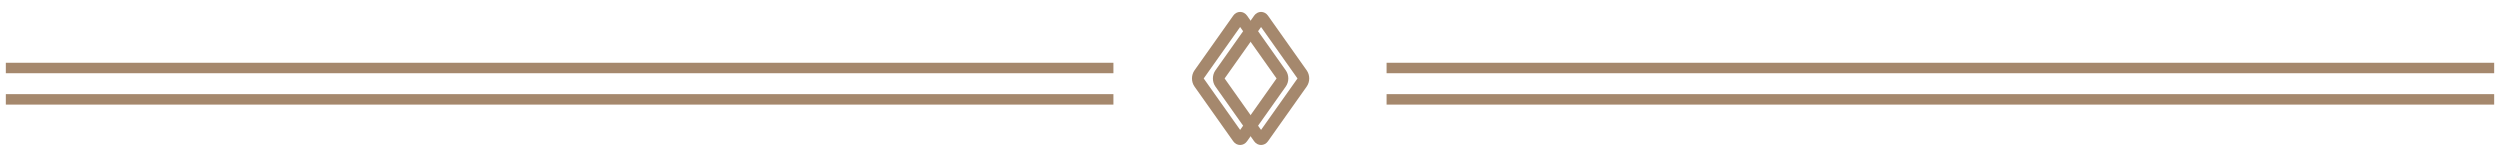
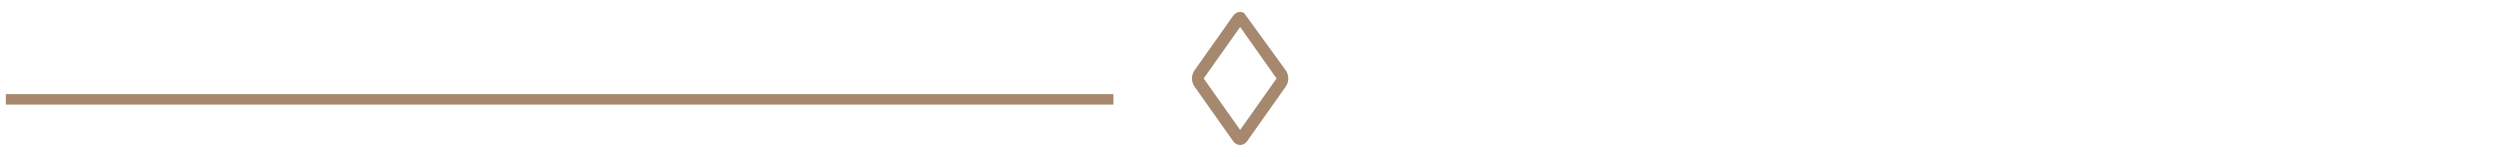
<svg xmlns="http://www.w3.org/2000/svg" width="239" height="15" viewBox="0 0 239 15" fill="none">
-   <rect x="132.557" y="9" width="105.886" height="1" fill="#A5886D" />
-   <rect x="132.557" y="6" width="105.886" height="1" fill="#A5886D" />
  <g clip-path="url(#clip0_2009_4543)">
-     <path fill-rule="evenodd" clip-rule="evenodd" d="M117.896 1.496C117.975 1.384 118.075 1.294 118.19 1.232C118.304 1.171 118.43 1.138 118.557 1.138C118.684 1.138 118.81 1.171 118.924 1.232C119.039 1.294 119.139 1.384 119.218 1.496L122.921 6.726C123.077 6.946 123.162 7.219 123.162 7.5C123.162 7.781 123.077 8.054 122.921 8.274L119.218 13.504C119.139 13.616 119.039 13.706 118.924 13.768C118.81 13.829 118.684 13.861 118.557 13.861C118.43 13.861 118.304 13.829 118.19 13.768C118.075 13.706 117.975 13.616 117.896 13.504L114.194 8.275C114.037 8.054 113.953 7.782 113.953 7.501C113.953 7.22 114.037 6.947 114.194 6.726L117.897 1.496L117.896 1.496ZM118.557 2.581L115.074 7.5L118.557 12.419L122.04 7.5L118.557 2.581Z" fill="#A5886D" />
+     <path fill-rule="evenodd" clip-rule="evenodd" d="M117.896 1.496C117.975 1.384 118.075 1.294 118.19 1.232C118.304 1.171 118.43 1.138 118.557 1.138C118.684 1.138 118.81 1.171 118.924 1.232L122.921 6.726C123.077 6.946 123.162 7.219 123.162 7.5C123.162 7.781 123.077 8.054 122.921 8.274L119.218 13.504C119.139 13.616 119.039 13.706 118.924 13.768C118.81 13.829 118.684 13.861 118.557 13.861C118.43 13.861 118.304 13.829 118.19 13.768C118.075 13.706 117.975 13.616 117.896 13.504L114.194 8.275C114.037 8.054 113.953 7.782 113.953 7.501C113.953 7.22 114.037 6.947 114.194 6.726L117.897 1.496L117.896 1.496ZM118.557 2.581L115.074 7.5L118.557 12.419L122.04 7.5L118.557 2.581Z" fill="#A5886D" />
  </g>
  <g clip-path="url(#clip1_2009_4543)">
-     <path fill-rule="evenodd" clip-rule="evenodd" d="M119.896 1.496C119.975 1.384 120.075 1.294 120.19 1.232C120.304 1.171 120.43 1.138 120.557 1.138C120.684 1.138 120.81 1.171 120.924 1.232C121.039 1.294 121.139 1.384 121.218 1.496L124.921 6.726C125.077 6.946 125.162 7.219 125.162 7.5C125.162 7.781 125.077 8.054 124.921 8.274L121.218 13.504C121.139 13.616 121.039 13.706 120.924 13.768C120.81 13.829 120.684 13.861 120.557 13.861C120.43 13.861 120.304 13.829 120.19 13.768C120.075 13.706 119.975 13.616 119.896 13.504L116.194 8.275C116.037 8.054 115.953 7.782 115.953 7.501C115.953 7.22 116.037 6.947 116.194 6.726L119.897 1.496L119.896 1.496ZM120.557 2.581L117.074 7.5L120.557 12.419L124.04 7.5L120.557 2.581Z" fill="#A5886D" />
-   </g>
+     </g>
  <rect x="0.557" y="9" width="105.886" height="1" fill="#A5886D" />
-   <rect x="0.557" y="6" width="105.886" height="1" fill="#A5886D" />
  <defs>
    <clipPath id="clip0_2009_4543">
      <rect width="13.46" height="15" fill="white" transform="translate(111.827)" />
    </clipPath>
    <clipPath id="clip1_2009_4543">
-       <rect width="13.46" height="15" fill="white" transform="translate(113.827)" />
-     </clipPath>
+       </clipPath>
  </defs>
</svg>